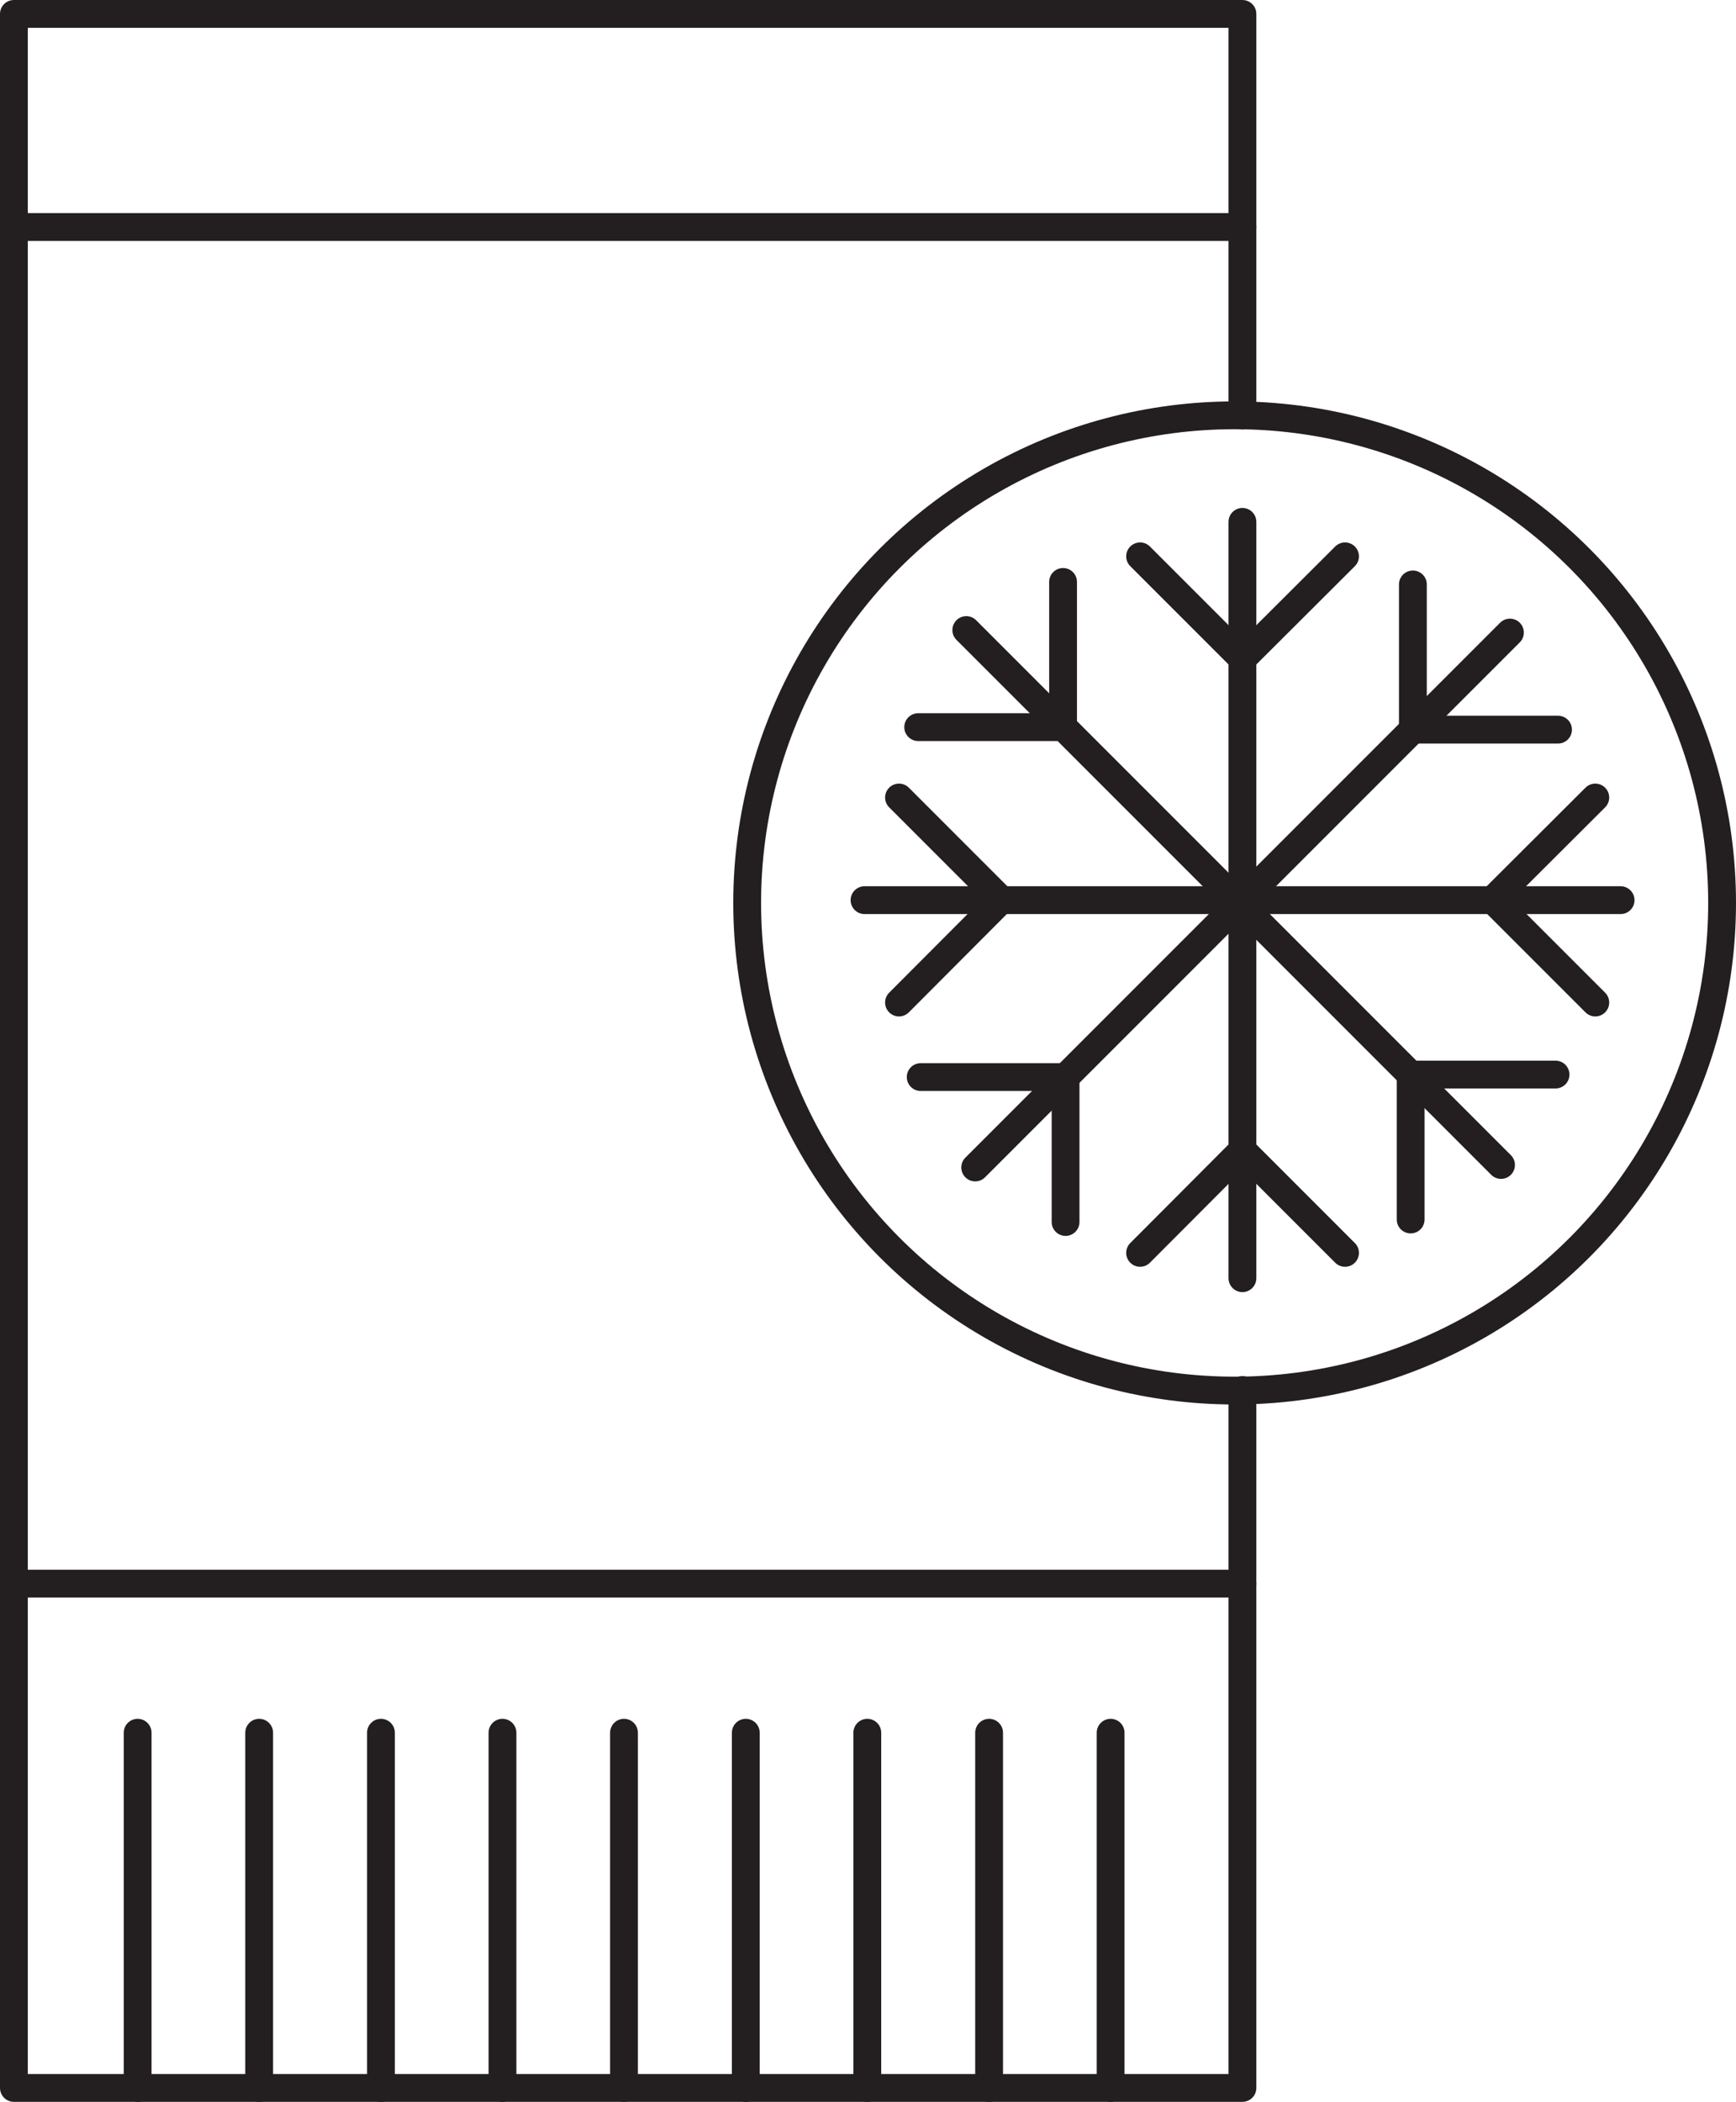
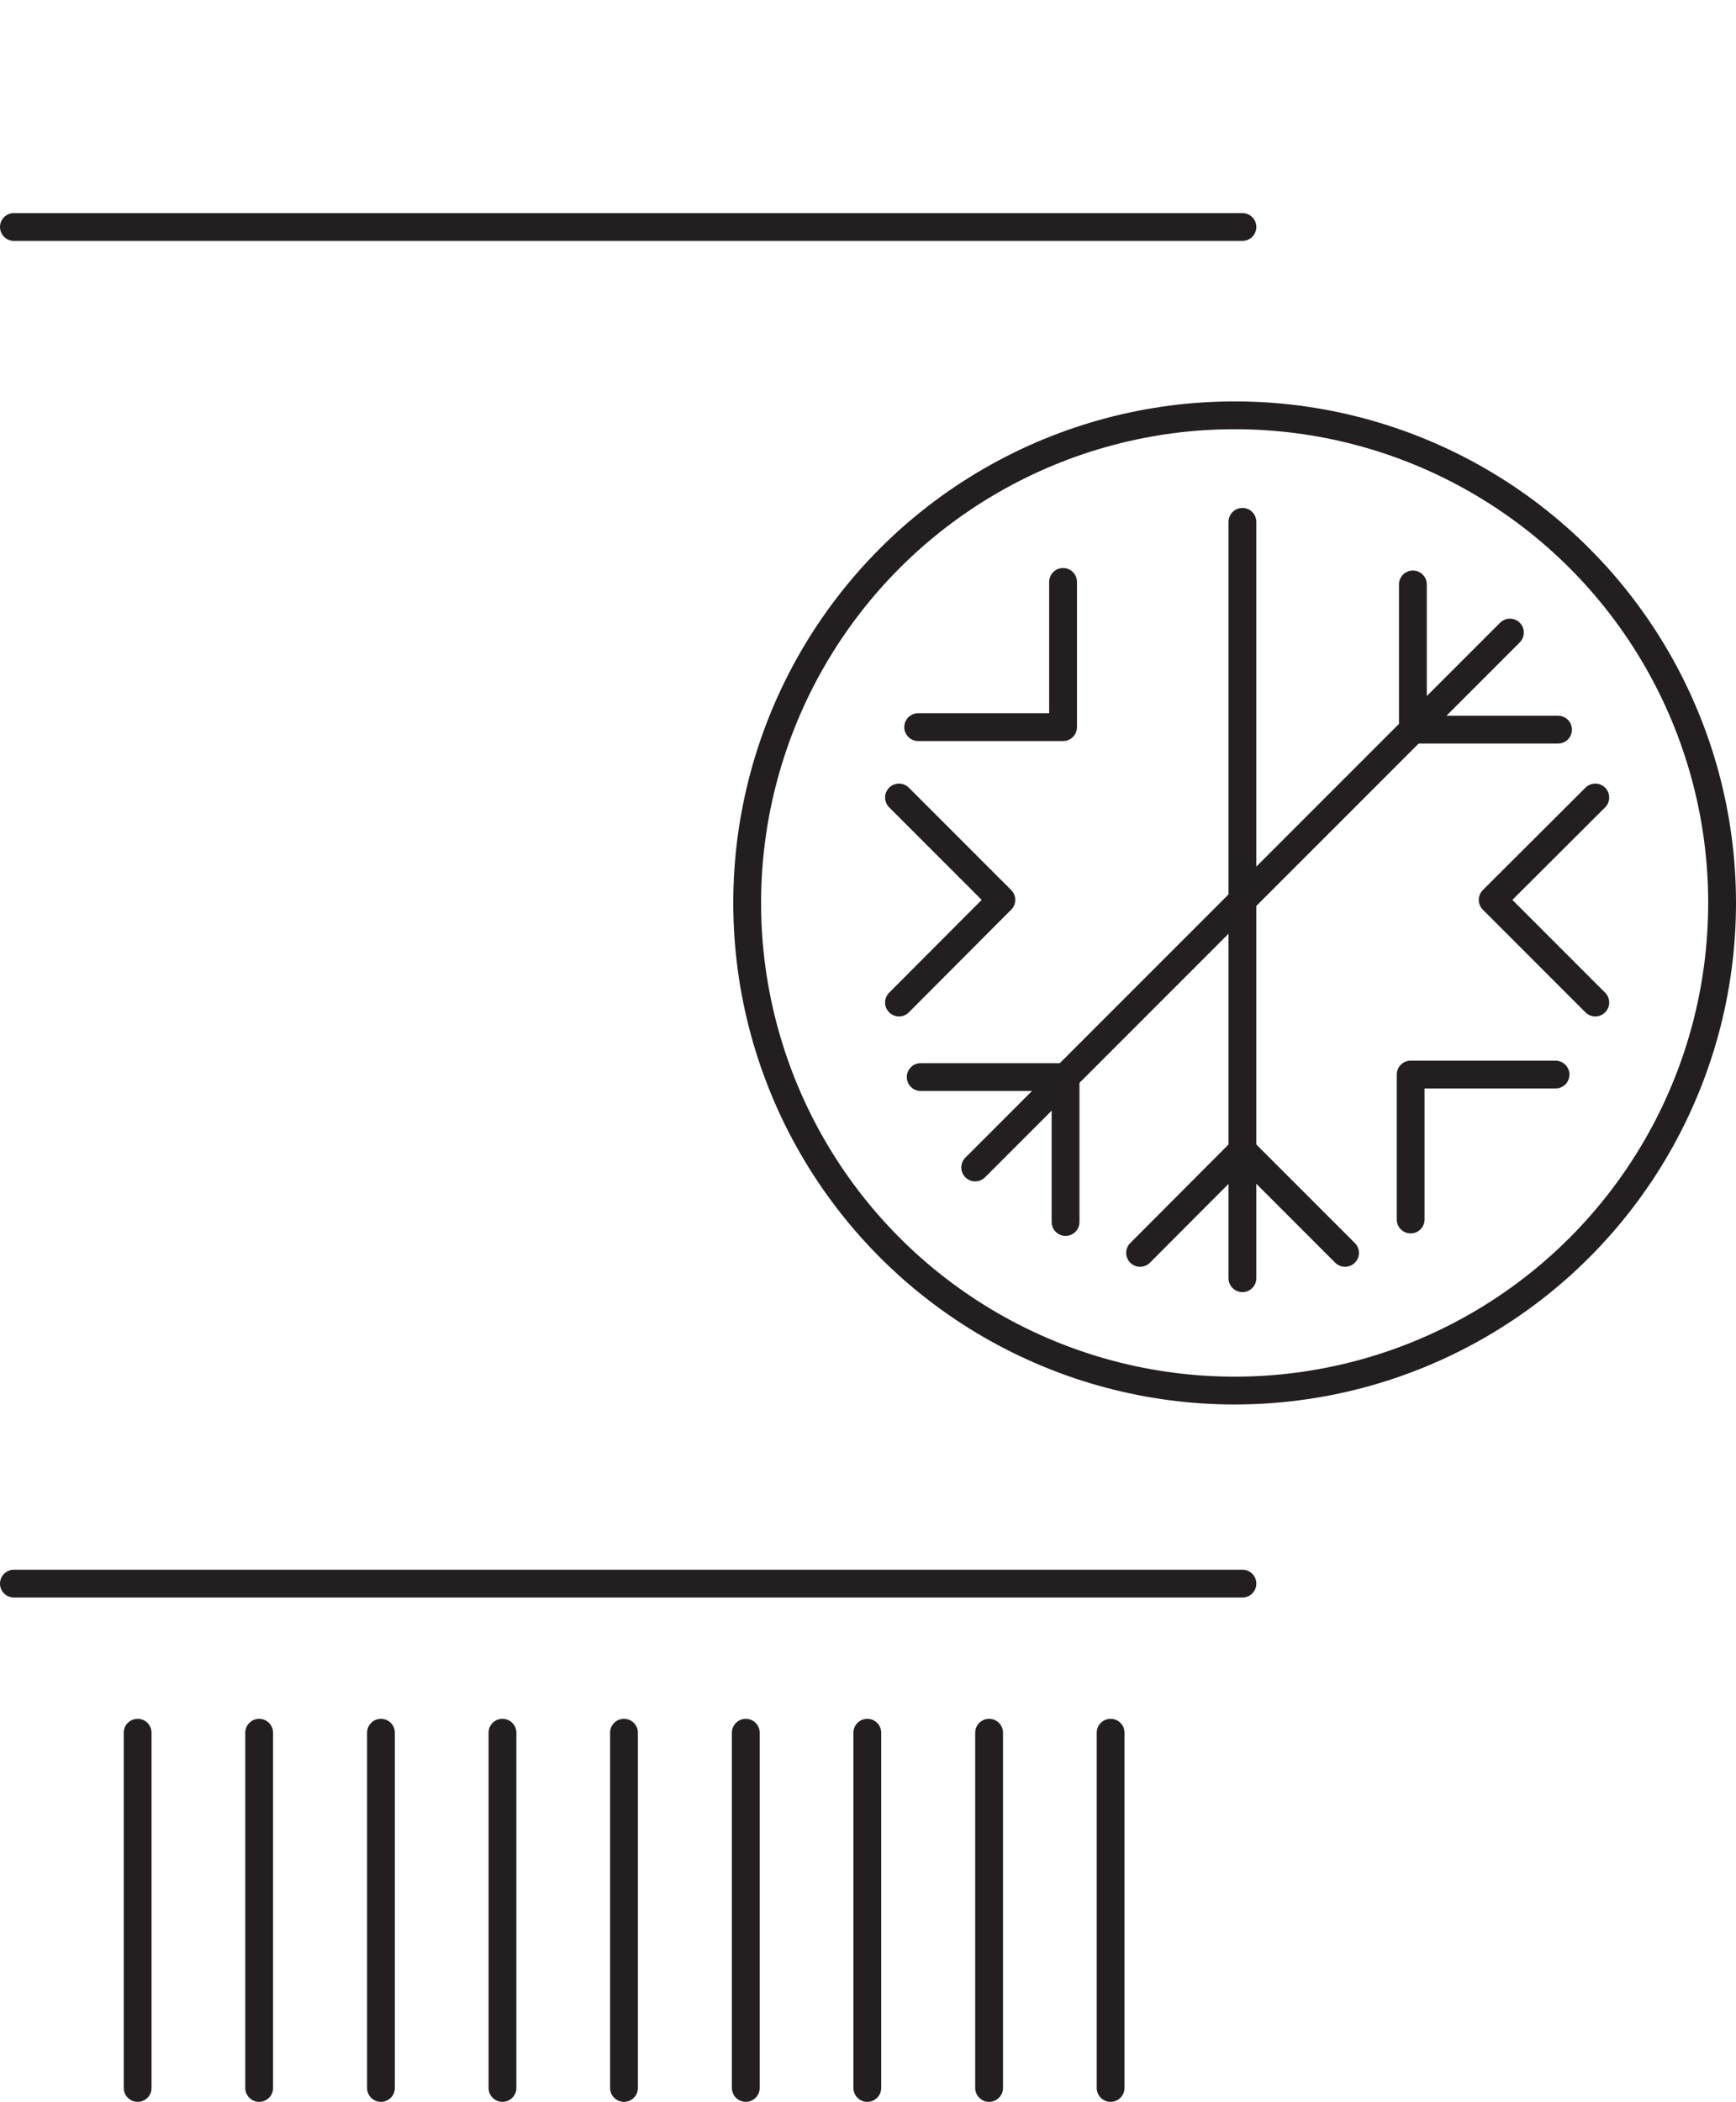
<svg xmlns="http://www.w3.org/2000/svg" viewBox="0 0 62.43 75.56">
  <defs>
    <style>.cls-1{fill:none;stroke:#231f20;stroke-linecap:round;stroke-linejoin:round;}</style>
  </defs>
  <g id="Réteg_2" data-name="Réteg 2">
    <g id="Réteg_1" data-name="Réteg 1">
-       <polyline class="cls-1" points="44.68 49.97 44.68 56.93 44.68 75.06 0.5 75.06 0.5 56.93 0.5 8.16 0.5 0.5 44.68 0.5 44.68 8.16 44.68 14.94" />
      <line class="cls-1" x1="0.5" y1="8.16" x2="44.68" y2="8.16" />
      <line class="cls-1" x1="0.5" y1="56.93" x2="44.68" y2="56.93" />
      <line class="cls-1" x1="4.95" y1="75.06" x2="4.95" y2="62.29" />
      <line class="cls-1" x1="9.32" y1="75.06" x2="9.32" y2="62.29" />
      <line class="cls-1" x1="13.7" y1="75.06" x2="13.7" y2="62.29" />
      <line class="cls-1" x1="18.07" y1="75.06" x2="18.07" y2="62.29" />
      <line class="cls-1" x1="22.44" y1="75.06" x2="22.44" y2="62.29" />
      <line class="cls-1" x1="26.82" y1="75.06" x2="26.82" y2="62.29" />
      <line class="cls-1" x1="31.19" y1="75.06" x2="31.19" y2="62.29" />
      <line class="cls-1" x1="35.57" y1="75.06" x2="35.57" y2="62.29" />
      <line class="cls-1" x1="39.94" y1="75.06" x2="39.94" y2="62.29" />
      <circle class="cls-1" cx="44.4" cy="32.46" r="17.53" />
-       <line class="cls-1" x1="58.28" y1="32.36" x2="31.09" y2="32.36" />
      <polyline class="cls-1" points="32.33 28.67 36.01 32.35 32.33 36.04" />
      <polyline class="cls-1" points="57.37 36.04 53.68 32.35 57.37 28.67" />
      <line class="cls-1" x1="44.68" y1="45.95" x2="44.68" y2="18.76" />
-       <polyline class="cls-1" points="48.37 20 44.68 23.68 41 20" />
      <polyline class="cls-1" points="41 45.04 44.68 41.35 48.37 45.04" />
      <line class="cls-1" x1="35.07" y1="41.97" x2="54.3" y2="22.74" />
      <polyline class="cls-1" points="56.03 26.23 50.81 26.23 50.81 21.01" />
      <polyline class="cls-1" points="33.11 38.72 38.32 38.72 38.32 43.93" />
-       <line class="cls-1" x1="53.98" y1="41.88" x2="34.75" y2="22.65" />
      <polyline class="cls-1" points="38.23 20.92 38.23 26.14 33.02 26.14" />
      <polyline class="cls-1" points="50.73 43.84 50.73 38.63 55.94 38.63" />
    </g>
  </g>
</svg>